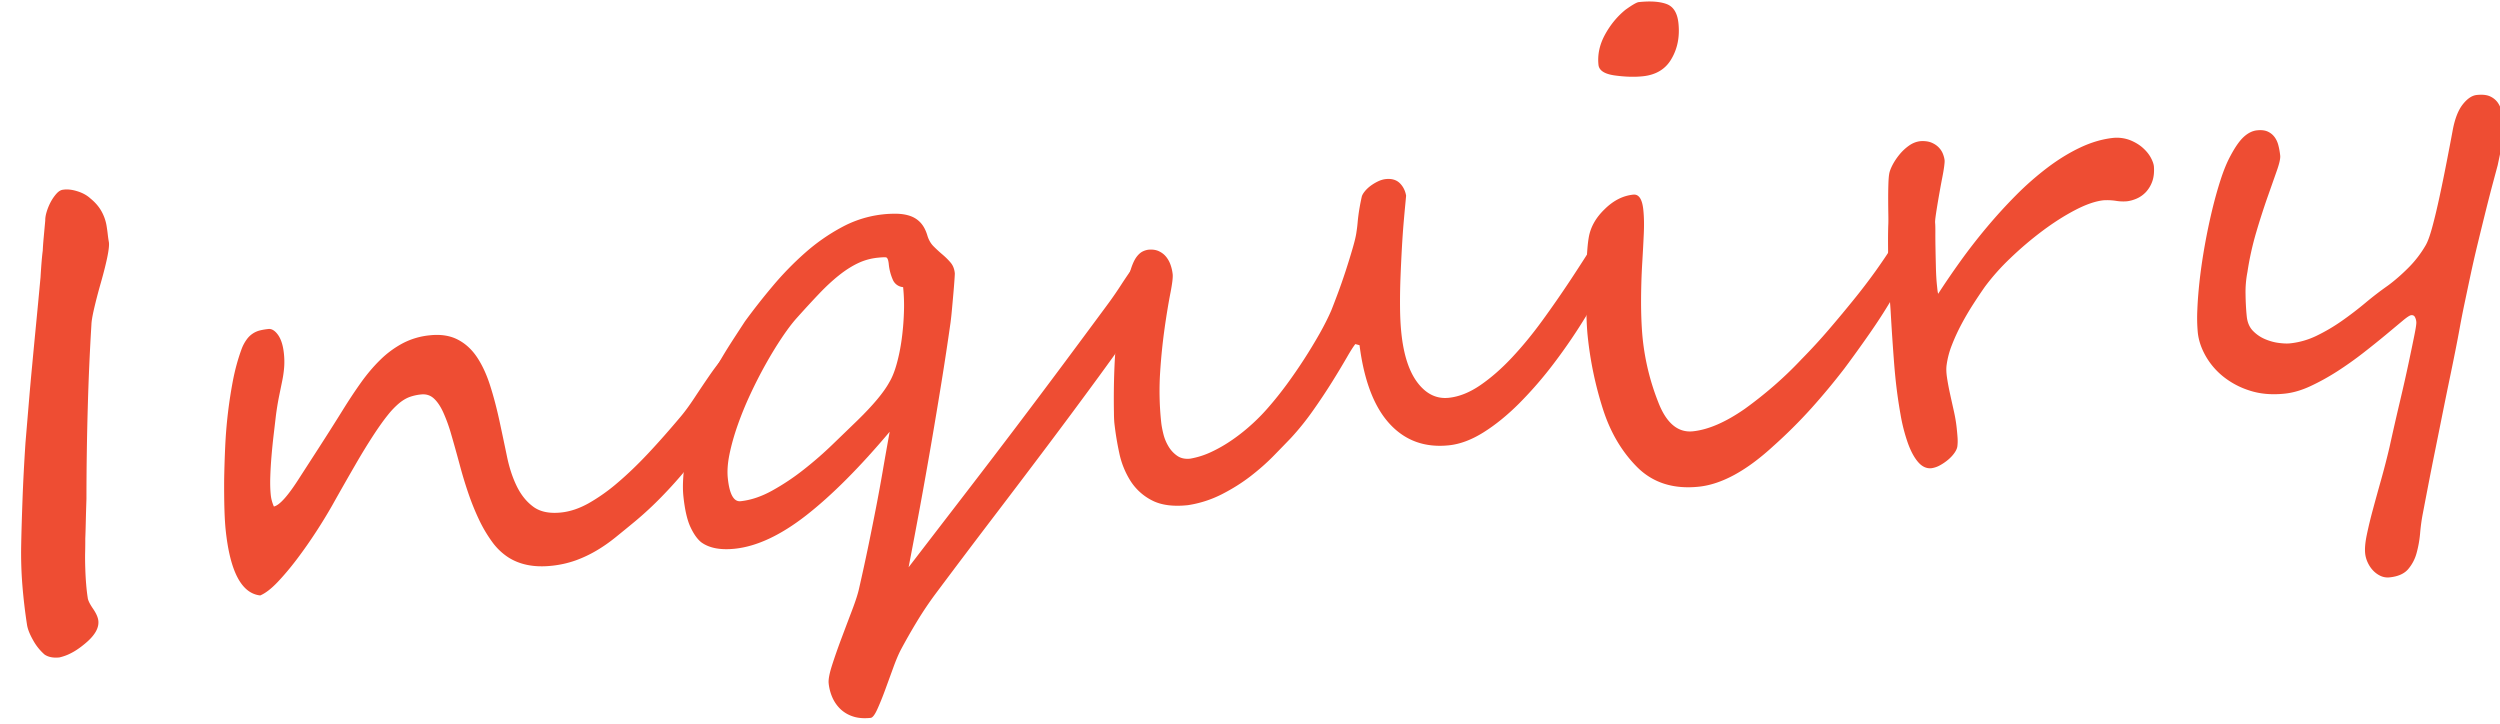
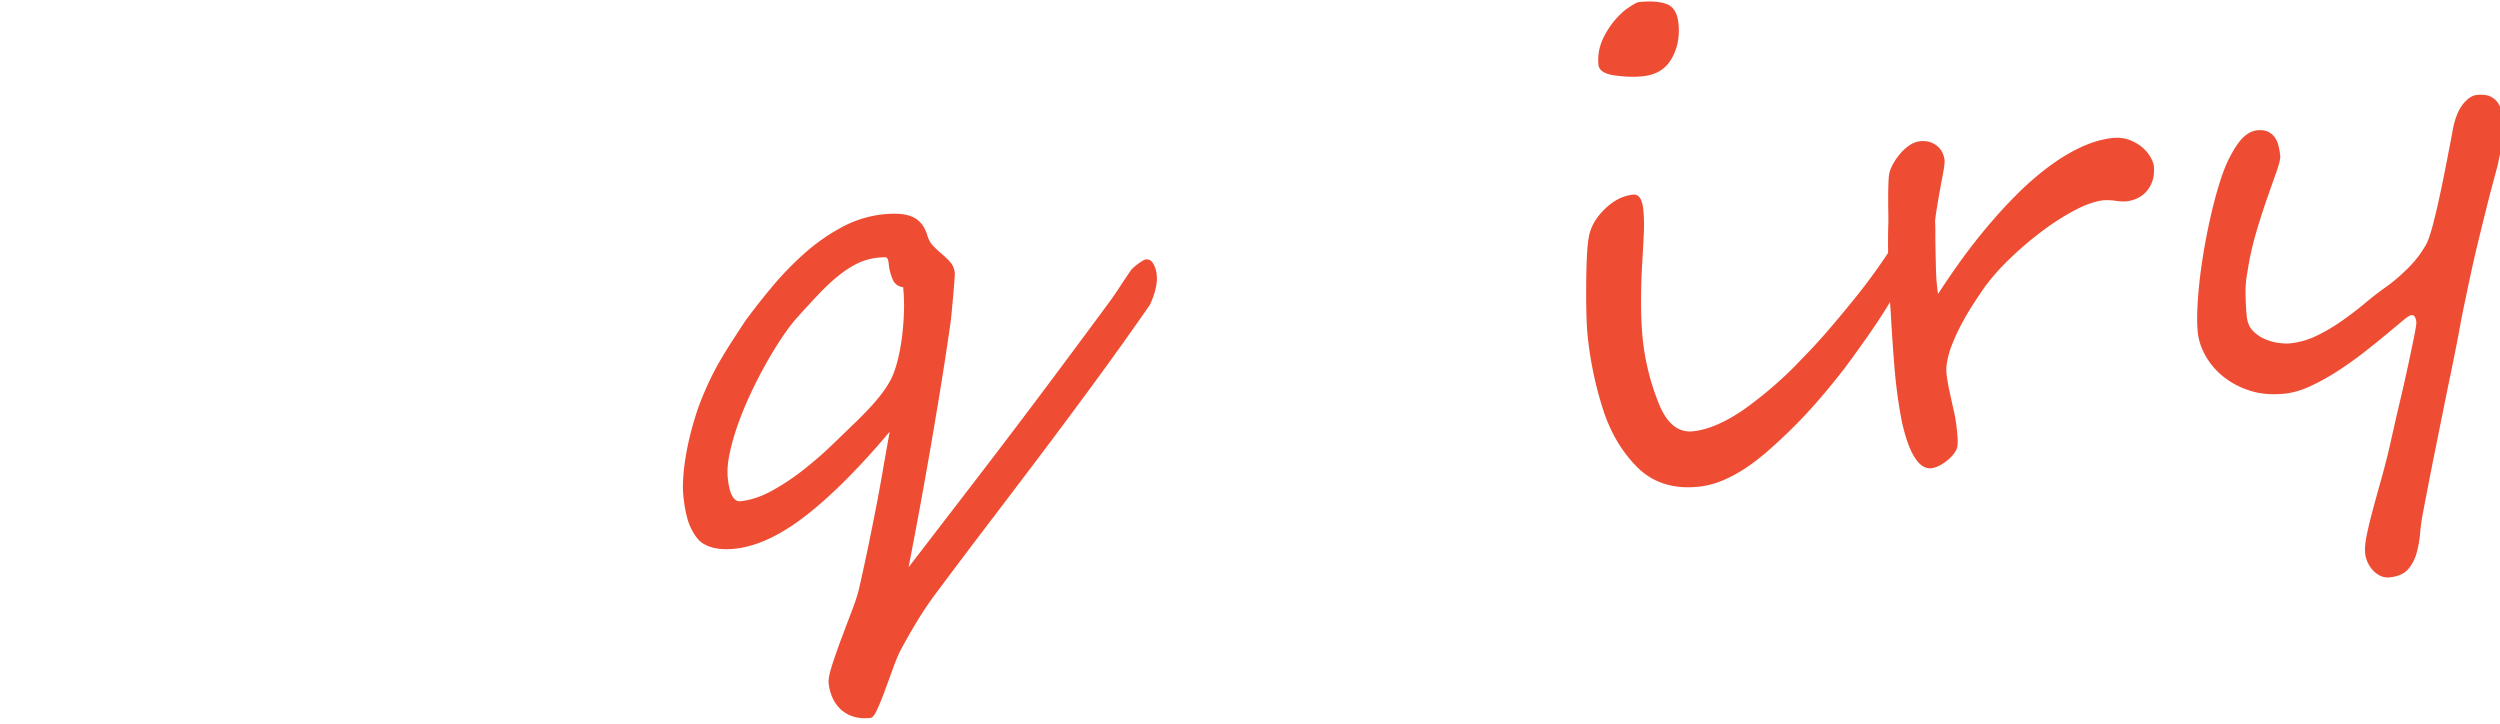
<svg xmlns="http://www.w3.org/2000/svg" width="176" height="51" viewBox="-0.5 0.18 176 51">
-   <path fill="#EE4D33" d="M7.166 17.231c.055.379-.135 1.329-.565 2.852a37.207 37.207 0 00-.489 1.878c-.112.492-.17.849-.176 1.072a173.17 173.17 0 00-.253 5.697 232.72 232.72 0 00-.097 6.567c-.021.638-.037 1.189-.047 1.655-.011.467-.022.849-.035 1.145.001.295-.002.616-.01.965-.008.348-.004.729.01 1.14.013.413.034.787.063 1.124.027.337.064.65.109.94.019.176.142.428.367.759.209.303.334.571.373.803.085.522-.219 1.072-.912 1.647-.34.286-.66.509-.961.664a3.36 3.36 0 01-.863.324c-.424.045-.77-.021-1.04-.201a3.722 3.722 0 01-.815-1.021c-.236-.418-.379-.779-.424-1.085a38.65 38.65 0 01-.324-2.757 28.652 28.652 0 01-.086-2.827c.018-.946.05-2.021.094-3.222.043-1.201.113-2.537.209-4.01l.241-2.872c.075-.901.151-1.755.229-2.561.076-.819.164-1.741.263-2.765.1-1.021.208-2.166.326-3.435.026-.445.054-.824.079-1.137.026-.313.053-.56.078-.74.008-.207.026-.482.057-.826.031-.342.07-.774.119-1.297-.004-.178.029-.384.101-.62s.165-.464.282-.684c.117-.219.252-.413.404-.585.152-.171.308-.265.469-.281.291-.045.623-.011.996.106.375.115.685.285.93.511.322.262.574.549.755.862.181.313.305.651.372 1.014.039.231.068.436.087.61a8.2 8.2 0 00.084.591zM51.923 25.311c.029.277.011.563-.054.858a7.164 7.164 0 01-.261.891 7.82 7.82 0 01-.384.884l-.422.83a20.071 20.071 0 01-1.279 2.161 29.909 29.909 0 01-1.621 2.176 31.1 31.1 0 01-1.814 2.028 24.315 24.315 0 01-1.856 1.725c-.489.405-.955.786-1.397 1.143-.443.357-.893.671-1.352.94a8.788 8.788 0 01-1.457.686 7.213 7.213 0 01-1.711.379c-1.213.127-2.23-.076-3.055-.61a4.305 4.305 0 01-1.123-1.089 9.657 9.657 0 01-.916-1.554 17.676 17.676 0 01-.748-1.849 29.504 29.504 0 01-.594-1.954c-.217-.804-.418-1.525-.604-2.163a11.191 11.191 0 00-.578-1.6c-.199-.431-.422-.754-.666-.972-.244-.219-.543-.309-.893-.271a3.395 3.395 0 00-.779.17c-.242.085-.49.229-.742.432a5.712 5.712 0 00-.809.839c-.288.355-.619.819-.995 1.39a44.84 44.84 0 00-1.276 2.083 238.1 238.1 0 00-1.664 2.922 36.554 36.554 0 01-1.115 1.824 33.142 33.142 0 01-1.339 1.912c-.46.61-.917 1.152-1.368 1.629-.453.476-.862.792-1.23.948-1.314-.142-2.125-1.674-2.432-4.597-.082-.773-.117-1.958-.108-3.555.013-.725.036-1.484.071-2.277a32.841 32.841 0 01.553-4.734c.149-.761.345-1.472.585-2.132a2.79 2.79 0 01.388-.74 1.62 1.62 0 01.964-.632c.18-.042.365-.071.555-.091.234-.025.459.114.676.415.215.303.354.739.414 1.308.037.351.042.683.016.996a7.814 7.814 0 01-.142.967l-.22 1.076a20.12 20.12 0 00-.215 1.317l-.158 1.347c-.058.493-.109.993-.152 1.5a28.978 28.978 0 00-.088 1.482c-.016.482-.004.913.036 1.293.027.263.1.528.217.797.403-.087 1.012-.771 1.822-2.053l1.381-2.139a182.69 182.69 0 001.625-2.564c.429-.693.859-1.345 1.29-1.951.432-.606.888-1.146 1.37-1.617a6.837 6.837 0 011.572-1.162 5.158 5.158 0 011.923-.568c.76-.08 1.408.019 1.947.295.539.274.991.686 1.359 1.23.367.545.677 1.21.93 1.995.252.786.48 1.655.684 2.608.174.81.343 1.611.508 2.406.164.795.397 1.498.697 2.108.301.61.691 1.091 1.171 1.439.479.348 1.128.479 1.946.393.628-.065 1.27-.28 1.926-.645a12.864 12.864 0 002.041-1.444c.705-.598 1.427-1.291 2.164-2.077s1.492-1.642 2.267-2.564c.302-.356.628-.801.979-1.332.35-.531.695-1.045 1.034-1.538.339-.494.661-.918.962-1.275.303-.356.556-.546.761-.567.088-.01.235.021.441.087s.32.202.342.407z" />
  <path fill="#EE4D33" d="M80.932 19.514c.063.6-.098 1.311-.483 2.134a261.219 261.219 0 01-3.601 5.054 460.053 460.053 0 01-3.609 4.864 982.61 982.61 0 01-3.783 4.994 716.47 716.47 0 00-4.104 5.438 24.77 24.77 0 00-1.303 1.942 42.05 42.05 0 00-1.122 1.968c-.173.329-.355.76-.55 1.299l-.576 1.578c-.189.514-.372.961-.546 1.342-.175.38-.327.577-.459.591-.481.051-.899.017-1.251-.102a2.3 2.3 0 01-.887-.526 2.583 2.583 0 01-.562-.815 3.35 3.35 0 01-.259-.993c-.027-.262.053-.688.242-1.276.189-.59.41-1.221.664-1.898.254-.676.502-1.333.745-1.972s.404-1.139.485-1.502a143.4 143.4 0 00.672-3.084c.186-.905.36-1.776.523-2.613.163-.836.318-1.68.465-2.53.146-.85.313-1.794.5-2.832-2.127 2.527-4.088 4.491-5.883 5.891-1.795 1.398-3.467 2.181-5.016 2.344-1.022.107-1.814-.047-2.374-.46-.274-.223-.526-.58-.755-1.072-.229-.493-.395-1.214-.494-2.163-.041-.395-.043-.846-.008-1.352s.101-1.036.197-1.593c.098-.558.222-1.124.375-1.701.153-.578.326-1.142.52-1.694.209-.553.426-1.079.654-1.574.229-.496.477-.981.744-1.452.269-.472.559-.948.869-1.432.311-.482.639-.986.982-1.51a45.313 45.313 0 011.964-2.499 21.835 21.835 0 012.29-2.347 13.603 13.603 0 012.591-1.8 7.822 7.822 0 013.902-.932c.325.012.627.063.902.16.276.098.514.253.714.468.2.216.354.502.467.859.093.33.243.599.45.806a9.7 9.7 0 00.625.576c.211.179.4.365.568.562.169.195.27.447.301.754.004.029-.004.193-.025.49-.021.298-.047.637-.082 1.018-.033.38-.067.756-.102 1.129a20.86 20.86 0 01-.09.829 208.705 208.705 0 01-.642 4.232 413.18 413.18 0 01-1.507 8.743 556.416 556.416 0 01-.804 4.26c1.481-1.928 2.862-3.723 4.142-5.387a706.447 706.447 0 006.79-8.966c1.002-1.346 1.982-2.667 2.939-3.963.155-.209.281-.381.378-.517s.202-.287.317-.454c.115-.168.252-.373.412-.62.158-.245.385-.582.68-1.013.052-.064.125-.139.22-.223s.197-.164.308-.243c.109-.077.209-.144.3-.197a.585.585 0 01.201-.087c.233-.025.415.077.542.309.13.228.208.483.237.76zm-17.852.88a.857.857 0 01-.73-.532 3.575 3.575 0 01-.283-1.11c-.031-.293-.099-.445-.203-.456-.104-.012-.303-.002-.596.029-.481.051-.941.181-1.377.389s-.879.491-1.328.849-.918.79-1.402 1.299c-.486.51-1.02 1.09-1.602 1.741-.316.358-.663.82-1.039 1.384-.377.563-.752 1.18-1.124 1.846a32.357 32.357 0 00-1.075 2.107 23.92 23.92 0 00-.89 2.175c-.251.714-.44 1.391-.573 2.032-.132.643-.172 1.211-.119 1.707.118 1.125.418 1.662.9 1.611.716-.075 1.454-.322 2.215-.742a16.32 16.32 0 002.215-1.474 26.186 26.186 0 002.04-1.776c.644-.621 1.214-1.171 1.71-1.652 1.125-1.093 1.887-2 2.283-2.722.201-.331.377-.767.527-1.307s.266-1.116.35-1.731c.083-.614.136-1.24.157-1.877a12.79 12.79 0 00-.056-1.79z" />
-   <path fill="#EE4D33" d="M114.79 14.737c.015.146-.011.318-.078.518a42.419 42.419 0 01-1.536 3.507 47.234 47.234 0 01-1.971 3.597 38.92 38.92 0 01-2.293 3.375 27.592 27.592 0 01-2.47 2.853c-.835.833-1.673 1.512-2.511 2.036-.838.523-1.645.825-2.419.906-1.694.179-3.088-.324-4.179-1.51-1.093-1.185-1.801-3.03-2.122-5.537l-.296-.079c-.132.162-.338.485-.618.974a59.88 59.88 0 01-1.019 1.691 41.976 41.976 0 01-1.34 2.012 18.657 18.657 0 01-1.558 1.936c-.333.347-.735.762-1.209 1.246-.474.486-1.015.964-1.621 1.434-.608.471-1.284.896-2.026 1.276a7.862 7.862 0 01-2.399.772c-1.038.109-1.877-.002-2.517-.333a3.87 3.87 0 01-1.518-1.37 5.947 5.947 0 01-.795-1.976 20.614 20.614 0 01-.349-2.156 9.827 9.827 0 01-.024-.662 54.335 54.335 0 01.033-3.151 34.79 34.79 0 01.141-2.041 30.17 30.17 0 01.271-2.067c.112-.683.263-1.315.454-1.897.1-.319.189-.617.271-.892s.176-.509.28-.706c.104-.194.231-.355.381-.483.149-.126.34-.208.572-.248.292-.031.543.003.752.099.21.097.382.229.519.399.137.171.241.362.315.576.074.213.122.43.146.65.023.217-.029.659-.159 1.322-.13.665-.264 1.468-.4 2.413a41.04 41.04 0 00-.323 3.147 20.736 20.736 0 00.074 3.547c.025.233.075.505.152.814.076.311.195.6.357.871.16.271.365.493.613.666.246.174.553.242.918.204a5.786 5.786 0 001.5-.479c.508-.238 1.004-.526 1.493-.866s.955-.713 1.399-1.122a13.34 13.34 0 001.198-1.244c.382-.439.783-.942 1.204-1.511a36.273 36.273 0 002.317-3.58c.335-.596.61-1.143.824-1.637.105-.263.253-.647.443-1.154s.377-1.044.563-1.609c.184-.566.349-1.1.495-1.604.147-.503.235-.881.269-1.136.035-.225.061-.435.078-.628a12.832 12.832 0 01.155-1.169c.036-.21.085-.452.146-.724.032-.107.104-.229.216-.366s.248-.266.413-.388c.165-.119.339-.224.521-.309.183-.086.362-.139.538-.157.408-.042.732.05.971.275.237.228.39.521.457.882.002.015-.014.187-.045.515-.032.328-.072.761-.119 1.298-.047.536-.09 1.146-.129 1.83-.038.684-.072 1.385-.1 2.104s-.039 1.422-.033 2.108.037 1.299.094 1.84c.163 1.548.548 2.716 1.154 3.501.606.786 1.334 1.134 2.182 1.045.73-.077 1.471-.373 2.222-.888.751-.514 1.495-1.165 2.231-1.951s1.451-1.656 2.141-2.607a78.97 78.97 0 001.973-2.843c.623-.944 1.201-1.843 1.732-2.696a70.2 70.2 0 011.39-2.162c.402-.529.734-.81.998-.837a.502.502 0 01.412.135.62.62 0 01.198.401z" />
  <path fill="#EE4D33" d="M133.887 18.113l.005.044c.034.321-.067.761-.306 1.317a16.099 16.099 0 01-.985 1.897c-.42.709-.912 1.47-1.477 2.282a93.017 93.017 0 01-1.778 2.469 47.564 47.564 0 01-2.331 2.804 34.727 34.727 0 01-2.678 2.662c-1.885 1.734-3.632 2.687-5.237 2.855-1.769.186-3.203-.262-4.307-1.342-1.104-1.096-1.921-2.473-2.449-4.13a25.404 25.404 0 01-1.072-5.138c-.078-.744-.113-1.915-.104-3.512.005-.798.021-1.486.049-2.065.028-.578.074-1.049.14-1.41.133-.708.501-1.351 1.104-1.933.614-.61 1.287-.955 2.018-1.031.395-.042.631.311.709 1.056.053.496.064 1.063.035 1.701-.029.64-.063 1.27-.1 1.895a47.167 47.167 0 00-.091 3.144c.009.922.048 1.72.118 2.392a16.881 16.881 0 001.084 4.405c.57 1.491 1.389 2.181 2.455 2.068 1.08-.113 2.295-.641 3.645-1.58a29.092 29.092 0 002.004-1.584 26.645 26.645 0 001.973-1.892c.68-.69 1.316-1.382 1.908-2.071a95.314 95.314 0 001.771-2.125 42.688 42.688 0 001.548-2.023c.444-.623.831-1.195 1.16-1.717.022-.062.069-.177.14-.348.072-.169.143-.259.217-.267l.046.018a.31.31 0 01.276.093c.065.074.145.188.234.341.18.306.272.548.276.725zM117.662 1.808c.1.95-.063 1.787-.488 2.511-.412.723-1.086 1.133-2.02 1.231-.585.061-1.244.042-1.979-.059-.719-.101-1.1-.35-1.142-.744-.075-.715.075-1.422.453-2.118s.858-1.282 1.443-1.759c.481-.345.794-.526.94-.542.832-.087 1.486-.04 1.963.138.479.179.755.627.83 1.342z" />
  <path fill="#EE4D33" d="M151.014 12.968a2.165 2.165 0 01-.443.734c-.188.196-.4.348-.64.454-.24.106-.477.171-.71.196a3.12 3.12 0 01-.746-.031 4.245 4.245 0 00-.879-.042c-.57.06-1.236.289-2 .687-.763.398-1.534.89-2.314 1.474s-1.533 1.224-2.258 1.92a15.587 15.587 0 00-1.803 2.029 38.56 38.56 0 00-.813 1.215c-.285.444-.558.907-.817 1.393s-.484.975-.676 1.468a5.966 5.966 0 00-.373 1.411c-.034.241-.025.531.025.873s.119.712.205 1.108c.086.397.178.809.273 1.234.097.425.166.835.207 1.229.025.234.045.457.06.669.015.213.011.417-.013.611-.017.135-.082.285-.197.452s-.261.327-.437.478a3.43 3.43 0 01-.589.406 1.713 1.713 0 01-.631.21c-.339.021-.641-.125-.91-.437-.27-.311-.508-.75-.715-1.319a12.322 12.322 0 01-.524-2.038 34.713 34.713 0 01-.36-2.589 48.816 48.816 0 01-.107-1.229 181.833 181.833 0 01-.213-3.189 24.77 24.77 0 00-.056-.837c-.011-.249-.028-.587-.051-1.014a64.963 64.963 0 01-.09-2.959c-.005-.532 0-1.019.013-1.464.011-.178.013-.436.007-.774-.006-.34-.01-.69-.011-1.053-.001-.361.003-.709.013-1.042.009-.334.027-.582.054-.748.025-.181.104-.394.231-.645.129-.249.292-.497.487-.737.196-.243.422-.455.676-.636.254-.182.527-.288.819-.319.308-.018.566.019.774.106.21.089.38.205.514.346.133.14.23.293.291.456.063.163.1.311.113.442.008.073-.003.218-.031.435-.029.219-.072.474-.13.768s-.117.611-.177.949a69.67 69.67 0 00-.166.959c-.049.301-.092.571-.125.811-.033.24-.047.403-.037.49.012.118.018.342.016.675s.001.713.01 1.14c.007.429.018.873.029 1.338.012.464.036.871.072 1.222l.035.329c.011.101.027.196.052.281.47-.729.991-1.492 1.564-2.291s1.188-1.59 1.845-2.376a35.966 35.966 0 012.064-2.266 21.137 21.137 0 012.221-1.95c.76-.574 1.529-1.048 2.311-1.417s1.559-.597 2.332-.678a2.63 2.63 0 011.181.164c.347.142.644.32.888.538s.43.446.559.684c.129.238.203.445.221.619l.002.021c.028.412-.013.764-.122 1.056zM175.764 8.904c.011.103.003.276-.023.522-.025.248-.06.516-.104.809a17.3 17.3 0 01-.151.869l-.147.703-.391 1.458c-.152.577-.314 1.211-.486 1.901-.171.69-.347 1.406-.527 2.148s-.348 1.473-.501 2.19-.296 1.394-.429 2.028a58.586 58.586 0 00-.325 1.651 93.46 93.46 0 01-.321 1.684 226.54 226.54 0 01-.432 2.117c-.156.755-.317 1.544-.482 2.365-.164.822-.33 1.641-.494 2.456-.166.814-.322 1.606-.471 2.375-.148.77-.285 1.478-.408 2.126-.087.438-.152.905-.195 1.404a7.693 7.693 0 01-.251 1.412 2.89 2.89 0 01-.601 1.137c-.276.316-.707.506-1.291.567a1.206 1.206 0 01-.654-.107 1.74 1.74 0 01-.527-.389c-.15-.16-.273-.347-.37-.559s-.153-.42-.175-.624c-.036-.336.002-.776.115-1.319a30.88 30.88 0 01.44-1.818c.181-.669.376-1.376.586-2.122.208-.746.399-1.488.573-2.23.25-1.134.495-2.209.736-3.225.24-1.013.443-1.917.611-2.711.168-.793.303-1.441.404-1.947.103-.506.147-.817.135-.934a.877.877 0 00-.104-.355c-.055-.09-.139-.129-.256-.117-.103.011-.311.147-.621.409l-1.172.977c-.469.389-.993.81-1.573 1.262s-1.185.881-1.813 1.288c-.63.405-1.262.755-1.896 1.051-.633.297-1.242.475-1.827.536-.904.095-1.721.025-2.447-.209a5.712 5.712 0 01-1.875-.987 5.057 5.057 0 01-1.251-1.464c-.31-.551-.491-1.098-.548-1.638a11.479 11.479 0 01-.03-1.646c.026-.66.085-1.375.173-2.145.09-.77.209-1.569.357-2.397a42.92 42.92 0 01.501-2.4c.186-.773.386-1.495.604-2.168.218-.674.45-1.237.697-1.69.333-.626.647-1.073.944-1.341.297-.267.605-.419.928-.452.292-.031.534-.004.729.079.192.083.354.207.481.37s.223.36.284.591c.061.229.105.476.133.739.021.204-.059.563-.242 1.077l-.656 1.864a51.152 51.152 0 00-.785 2.442 20.837 20.837 0 00-.623 2.812 7.343 7.343 0 00-.133 1.575c.008.568.036 1.086.085 1.554.045.424.19.763.438 1.017.25.255.535.449.859.585s.647.224.97.264c.321.041.585.05.789.028a5.604 5.604 0 001.871-.54 12.784 12.784 0 001.763-1.038c.57-.399 1.124-.823 1.661-1.271a23.383 23.383 0 011.588-1.219c.466-.344.94-.755 1.421-1.235a7.622 7.622 0 001.229-1.591c.15-.251.31-.693.48-1.324.17-.631.339-1.338.507-2.125.17-.785.335-1.597.498-2.434s.307-1.587.429-2.249c.151-.799.388-1.399.708-1.803.319-.402.646-.622.982-.657.395-.041.708-.008.941.101.232.108.414.259.546.451.132.193.225.421.282.68.057.26.1.529.13.806z" />
  <path fill="none" d="M0 0h176v51H0z" />
</svg>